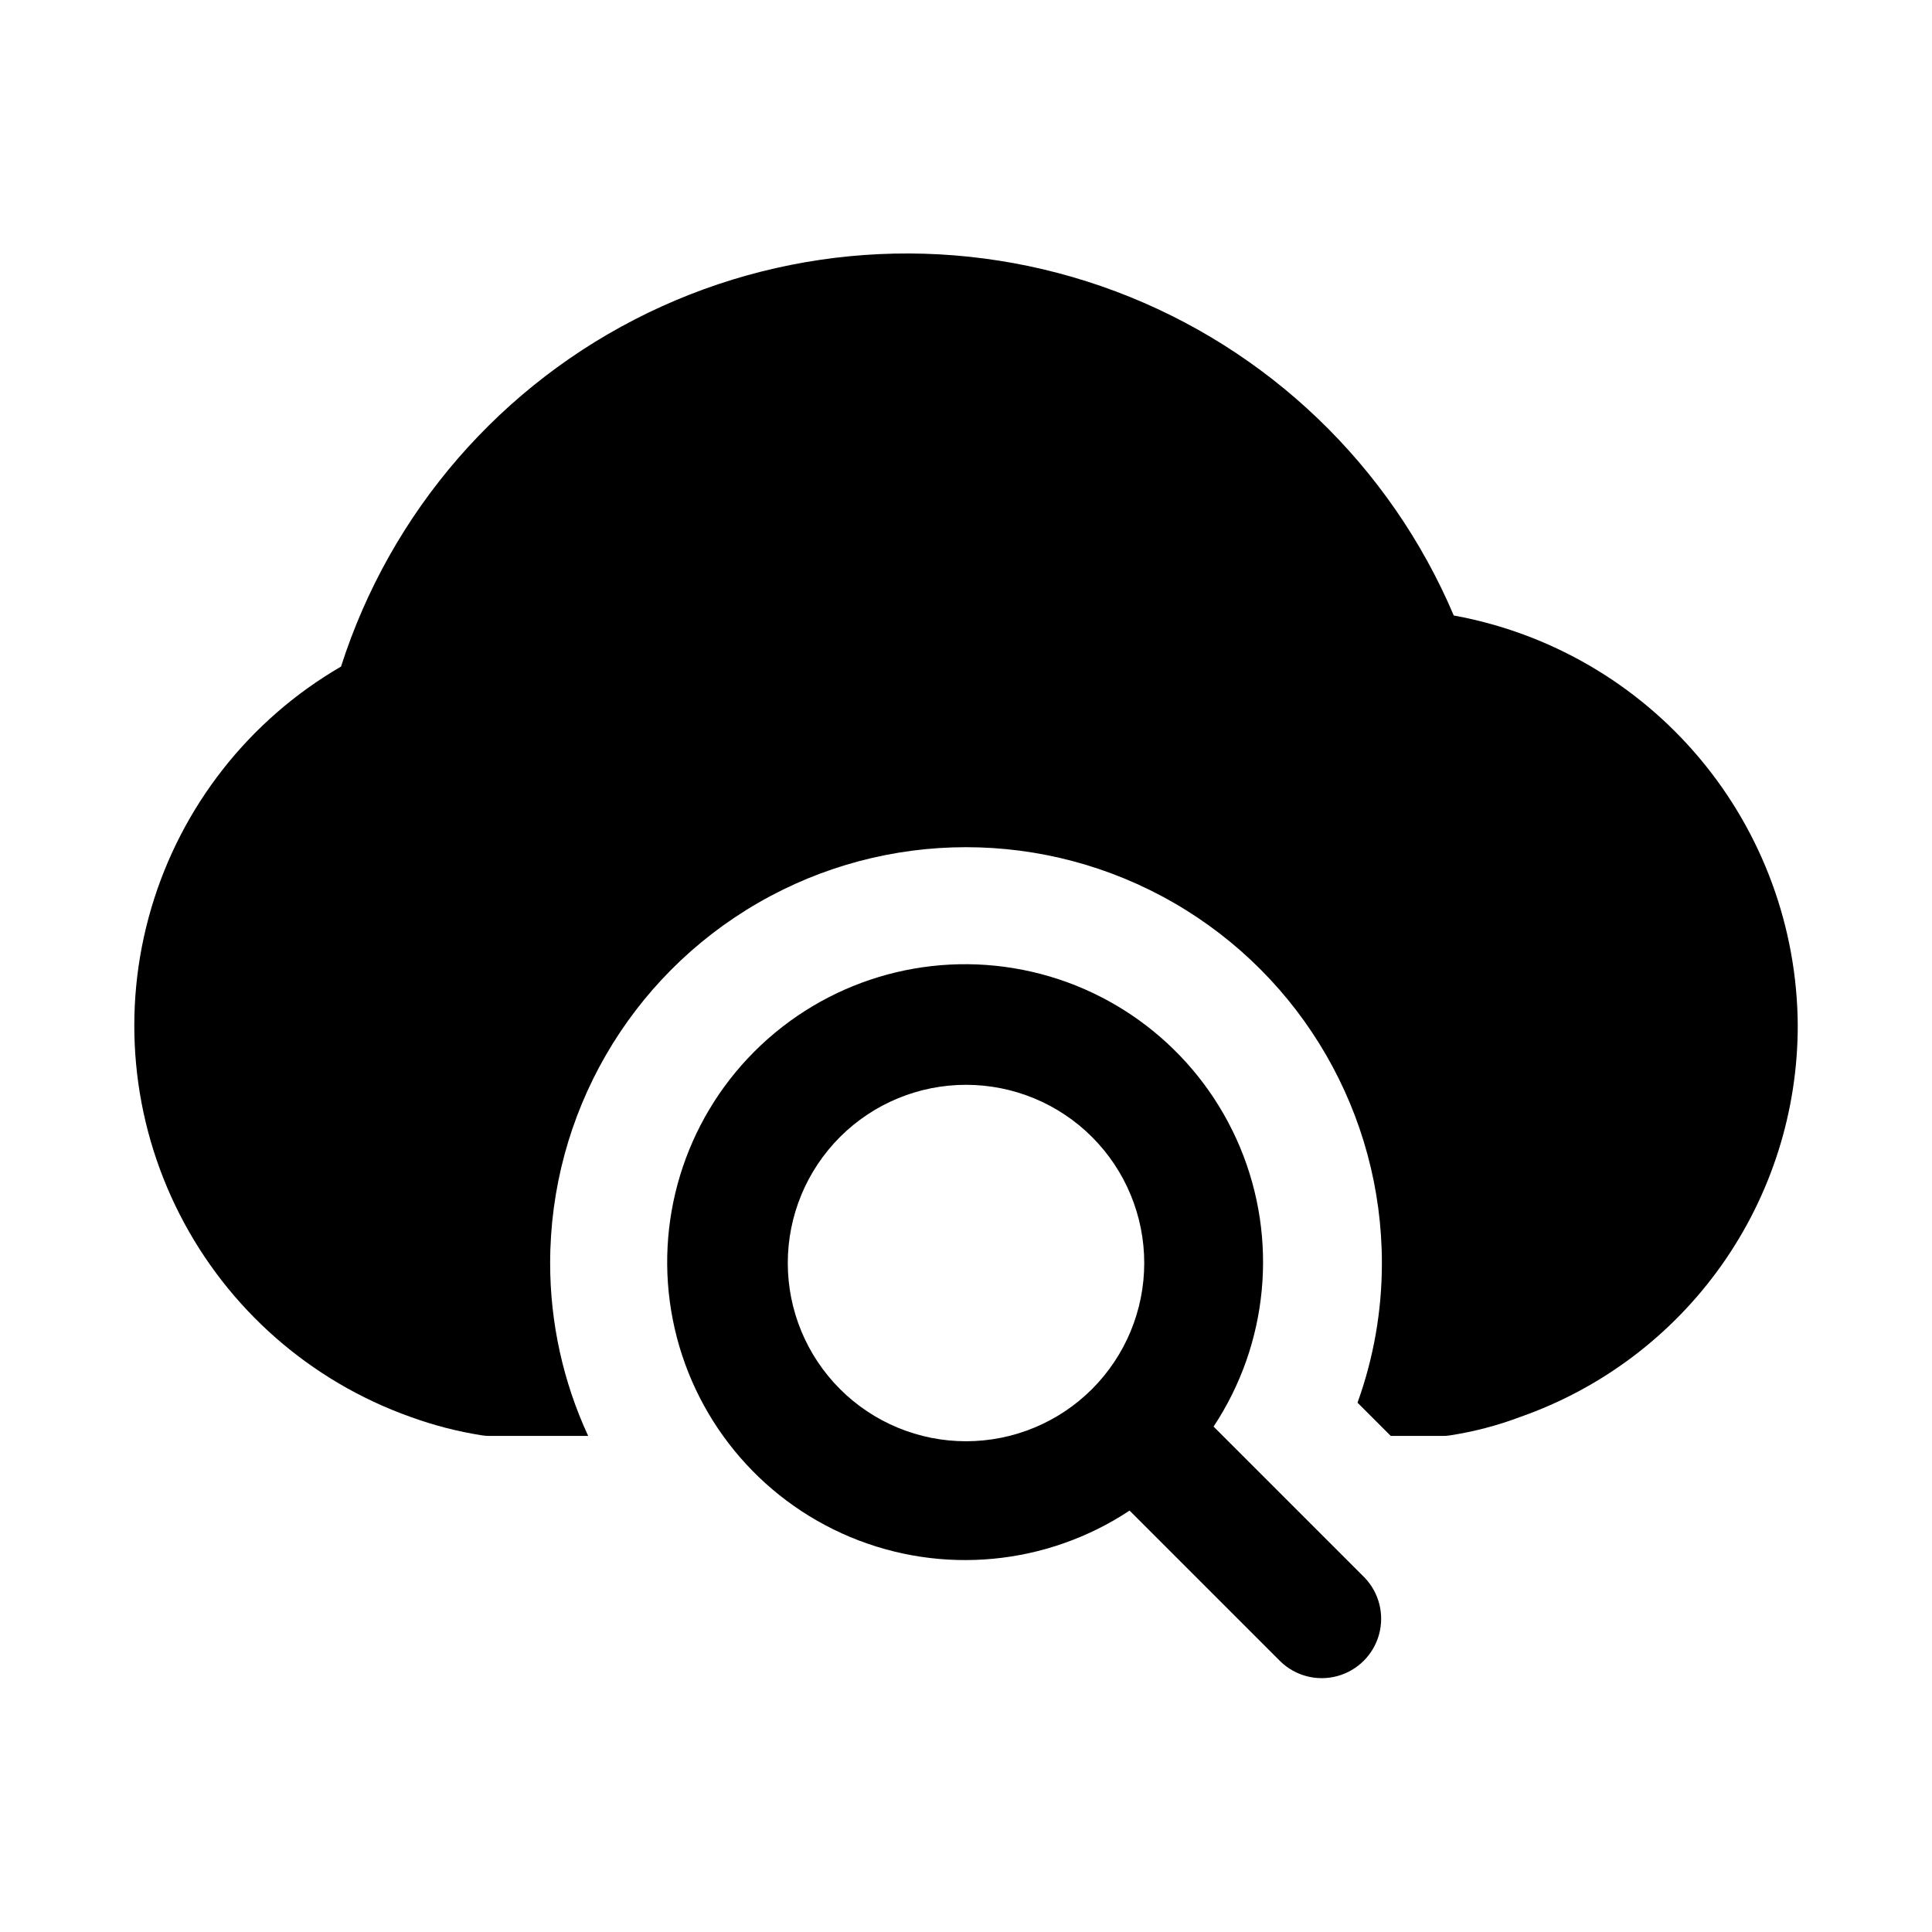
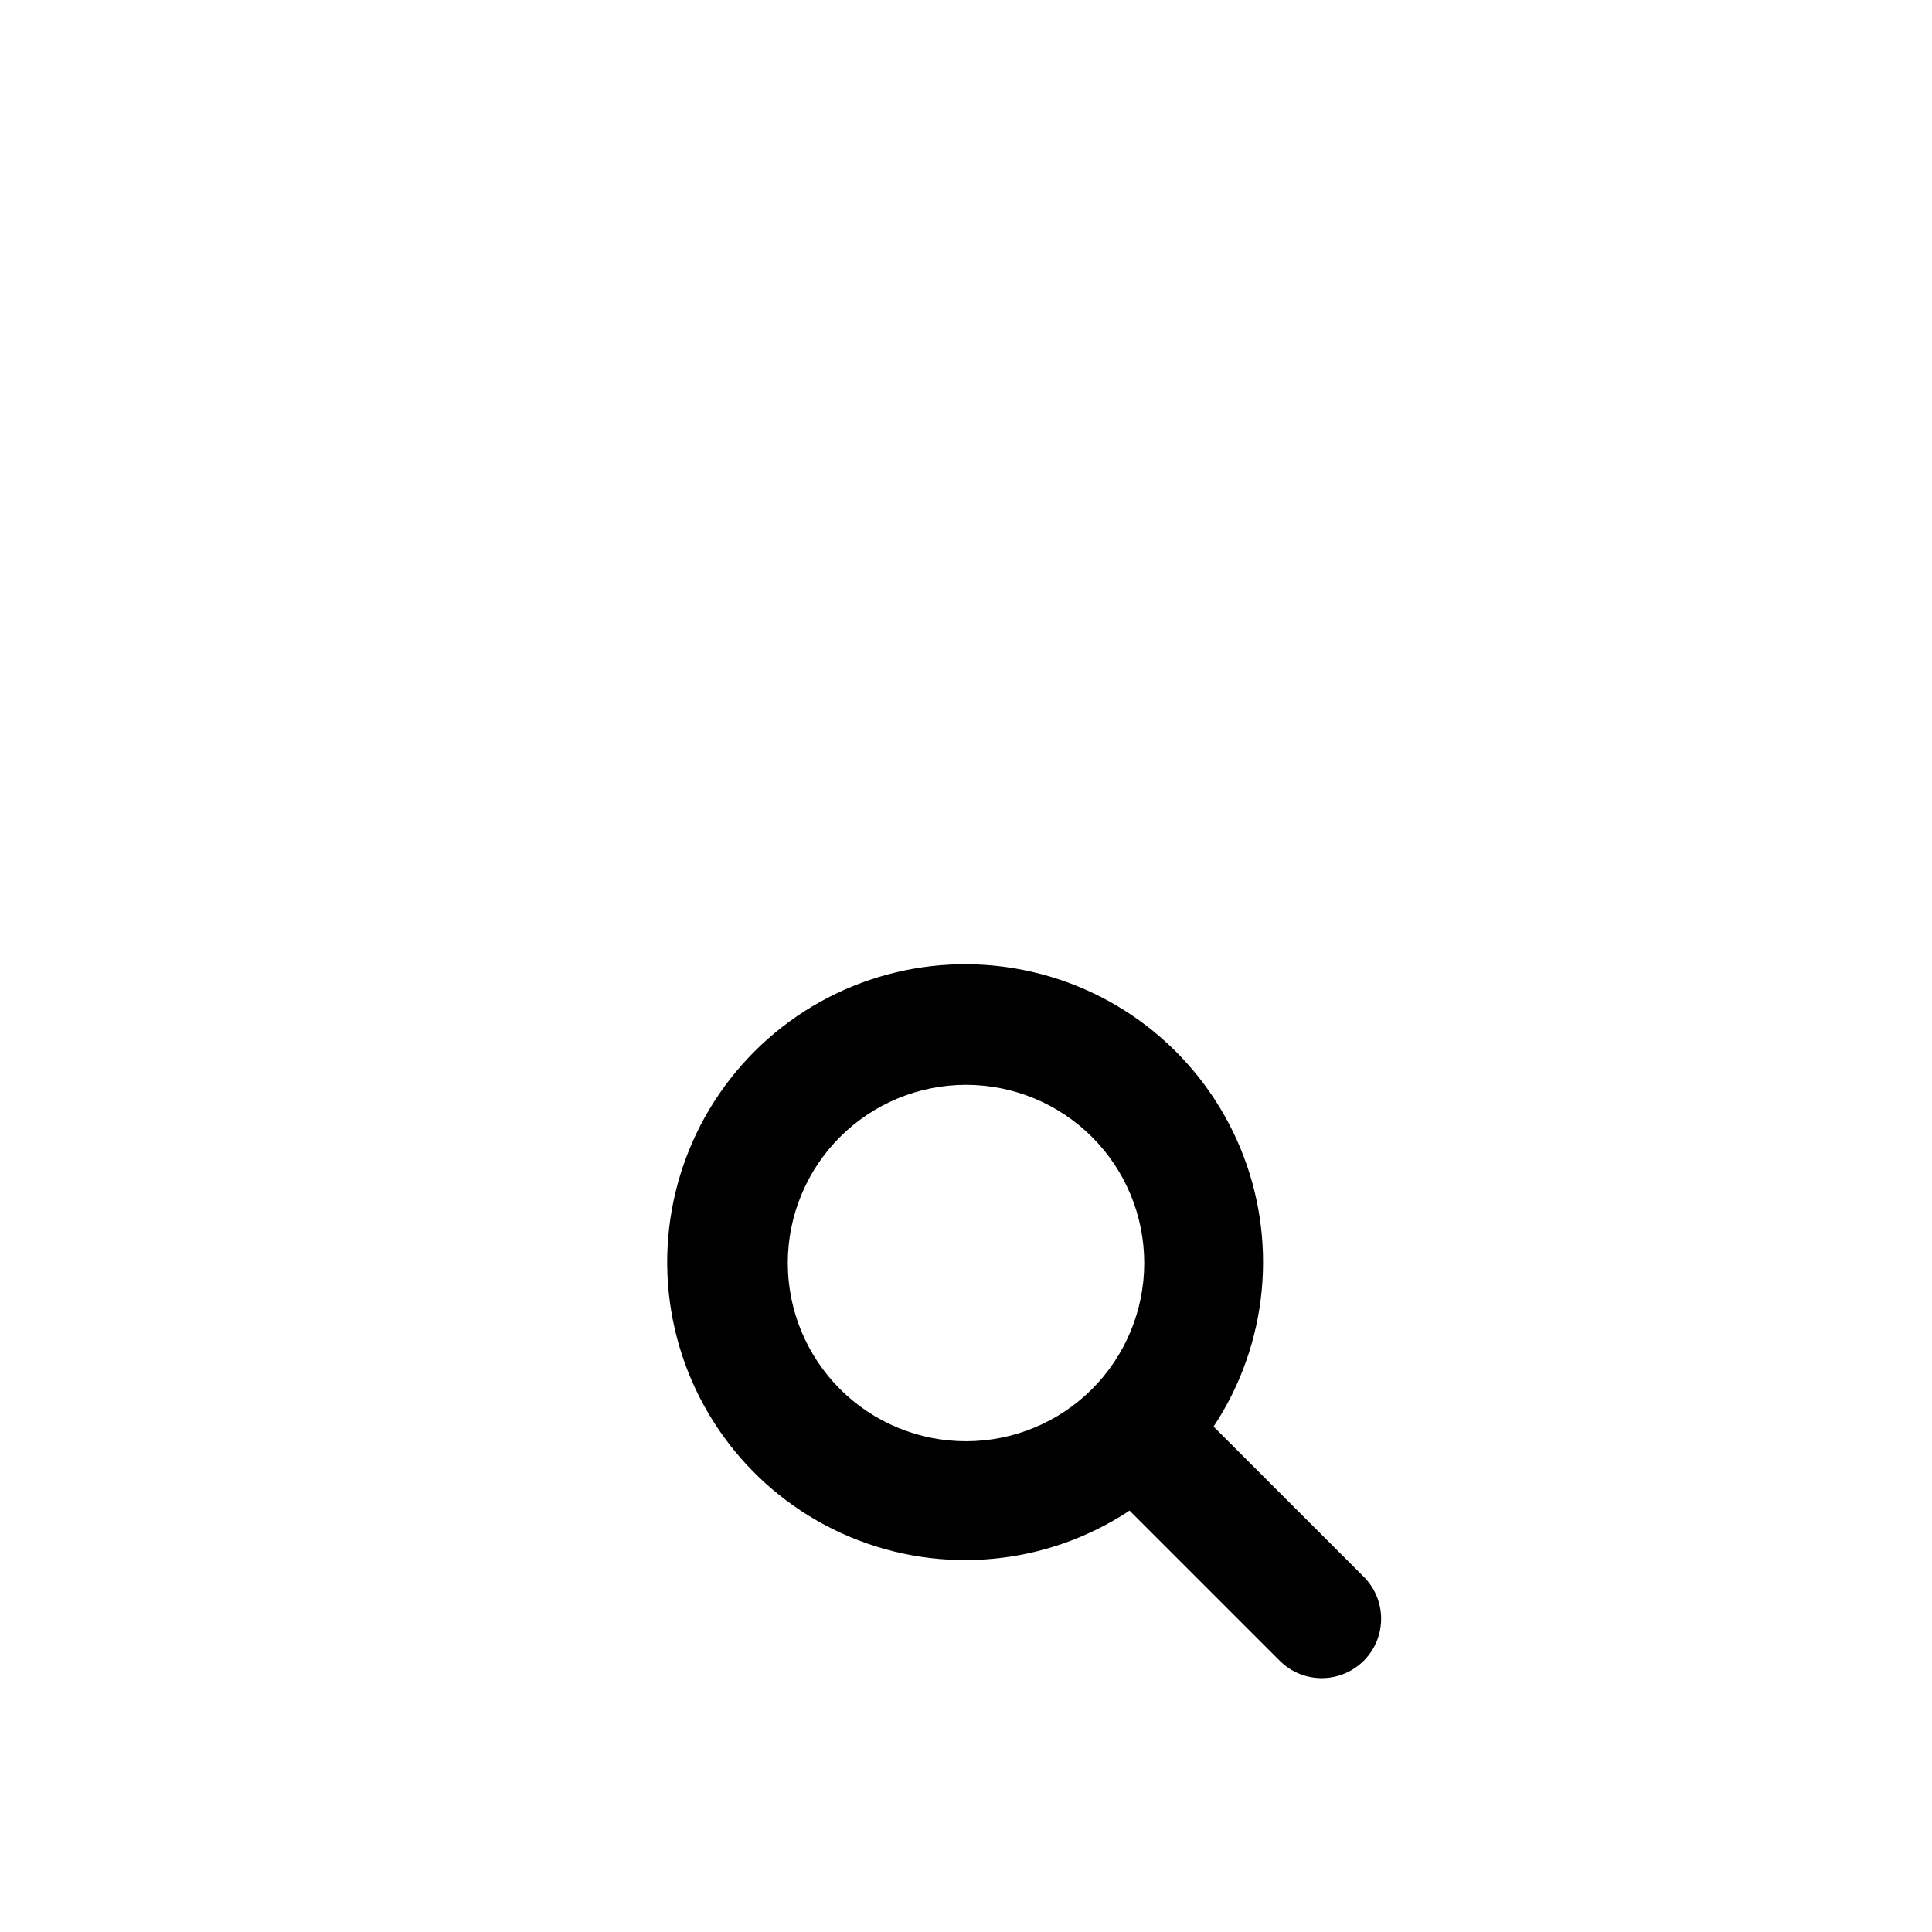
<svg xmlns="http://www.w3.org/2000/svg" fill="#000000" width="800px" height="800px" version="1.1" viewBox="144 144 512 512">
  <g>
-     <path d="m529.26 307.11c-16.844-39.688-49.223-70.73-89.582-85.887s-85.168-13.098-123.97 5.691c-38.801 18.793-68.199 52.672-81.332 93.734-24.34 14.133-42.336 37.051-50.293 64.047-7.961 26.992-5.269 56.012 7.512 81.086 12.777 25.07 34.684 44.293 61.203 53.715 6.125 2.231 12.453 3.867 18.891 4.879 0.781 0.133 1.57 0.184 2.363 0.16h25.82c-6.648-14.359-10.086-29.992-10.078-45.816 0-39.375 21.008-75.758 55.105-95.441 34.098-19.688 76.109-19.688 110.21 0 34.102 19.684 55.105 56.066 55.105 95.441 0.008 12.613-2.176 25.133-6.457 37l8.816 8.816h13.383c0.793 0.023 1.582-0.027 2.363-0.16 6.348-0.973 12.57-2.609 18.578-4.879 21.5-7.535 40.125-21.57 53.301-40.156 13.172-18.59 20.238-40.812 20.223-63.598-0.145-25.895-9.336-50.926-25.98-70.762-16.645-19.836-39.699-33.23-65.176-37.871z" />
    <path d="m465.61 522.06c14.531-21.957 17.164-49.711 7.016-74.008-10.148-24.293-31.734-41.934-57.566-47.031-25.832-5.102-52.504 3.012-71.121 21.629-18.617 18.617-26.73 45.293-21.633 71.121 5.102 25.832 22.738 47.422 47.035 57.566 24.297 10.148 52.051 7.516 74.008-7.016l39.988 39.988c4 3.863 9.738 5.332 15.102 3.859 5.359-1.469 9.551-5.656 11.02-11.02 1.469-5.363 0.004-11.102-3.859-15.102zm-65.605 3.887c-12.527 0-24.543-4.973-33.398-13.832-8.859-8.859-13.836-20.871-13.836-33.398s4.977-24.539 13.836-33.398c8.855-8.859 20.871-13.832 33.398-13.832 12.523 0 24.539 4.973 33.398 13.832 8.855 8.859 13.832 20.871 13.832 33.398s-4.977 24.539-13.832 33.398c-8.859 8.859-20.875 13.832-33.398 13.832z" />
  </g>
</svg>